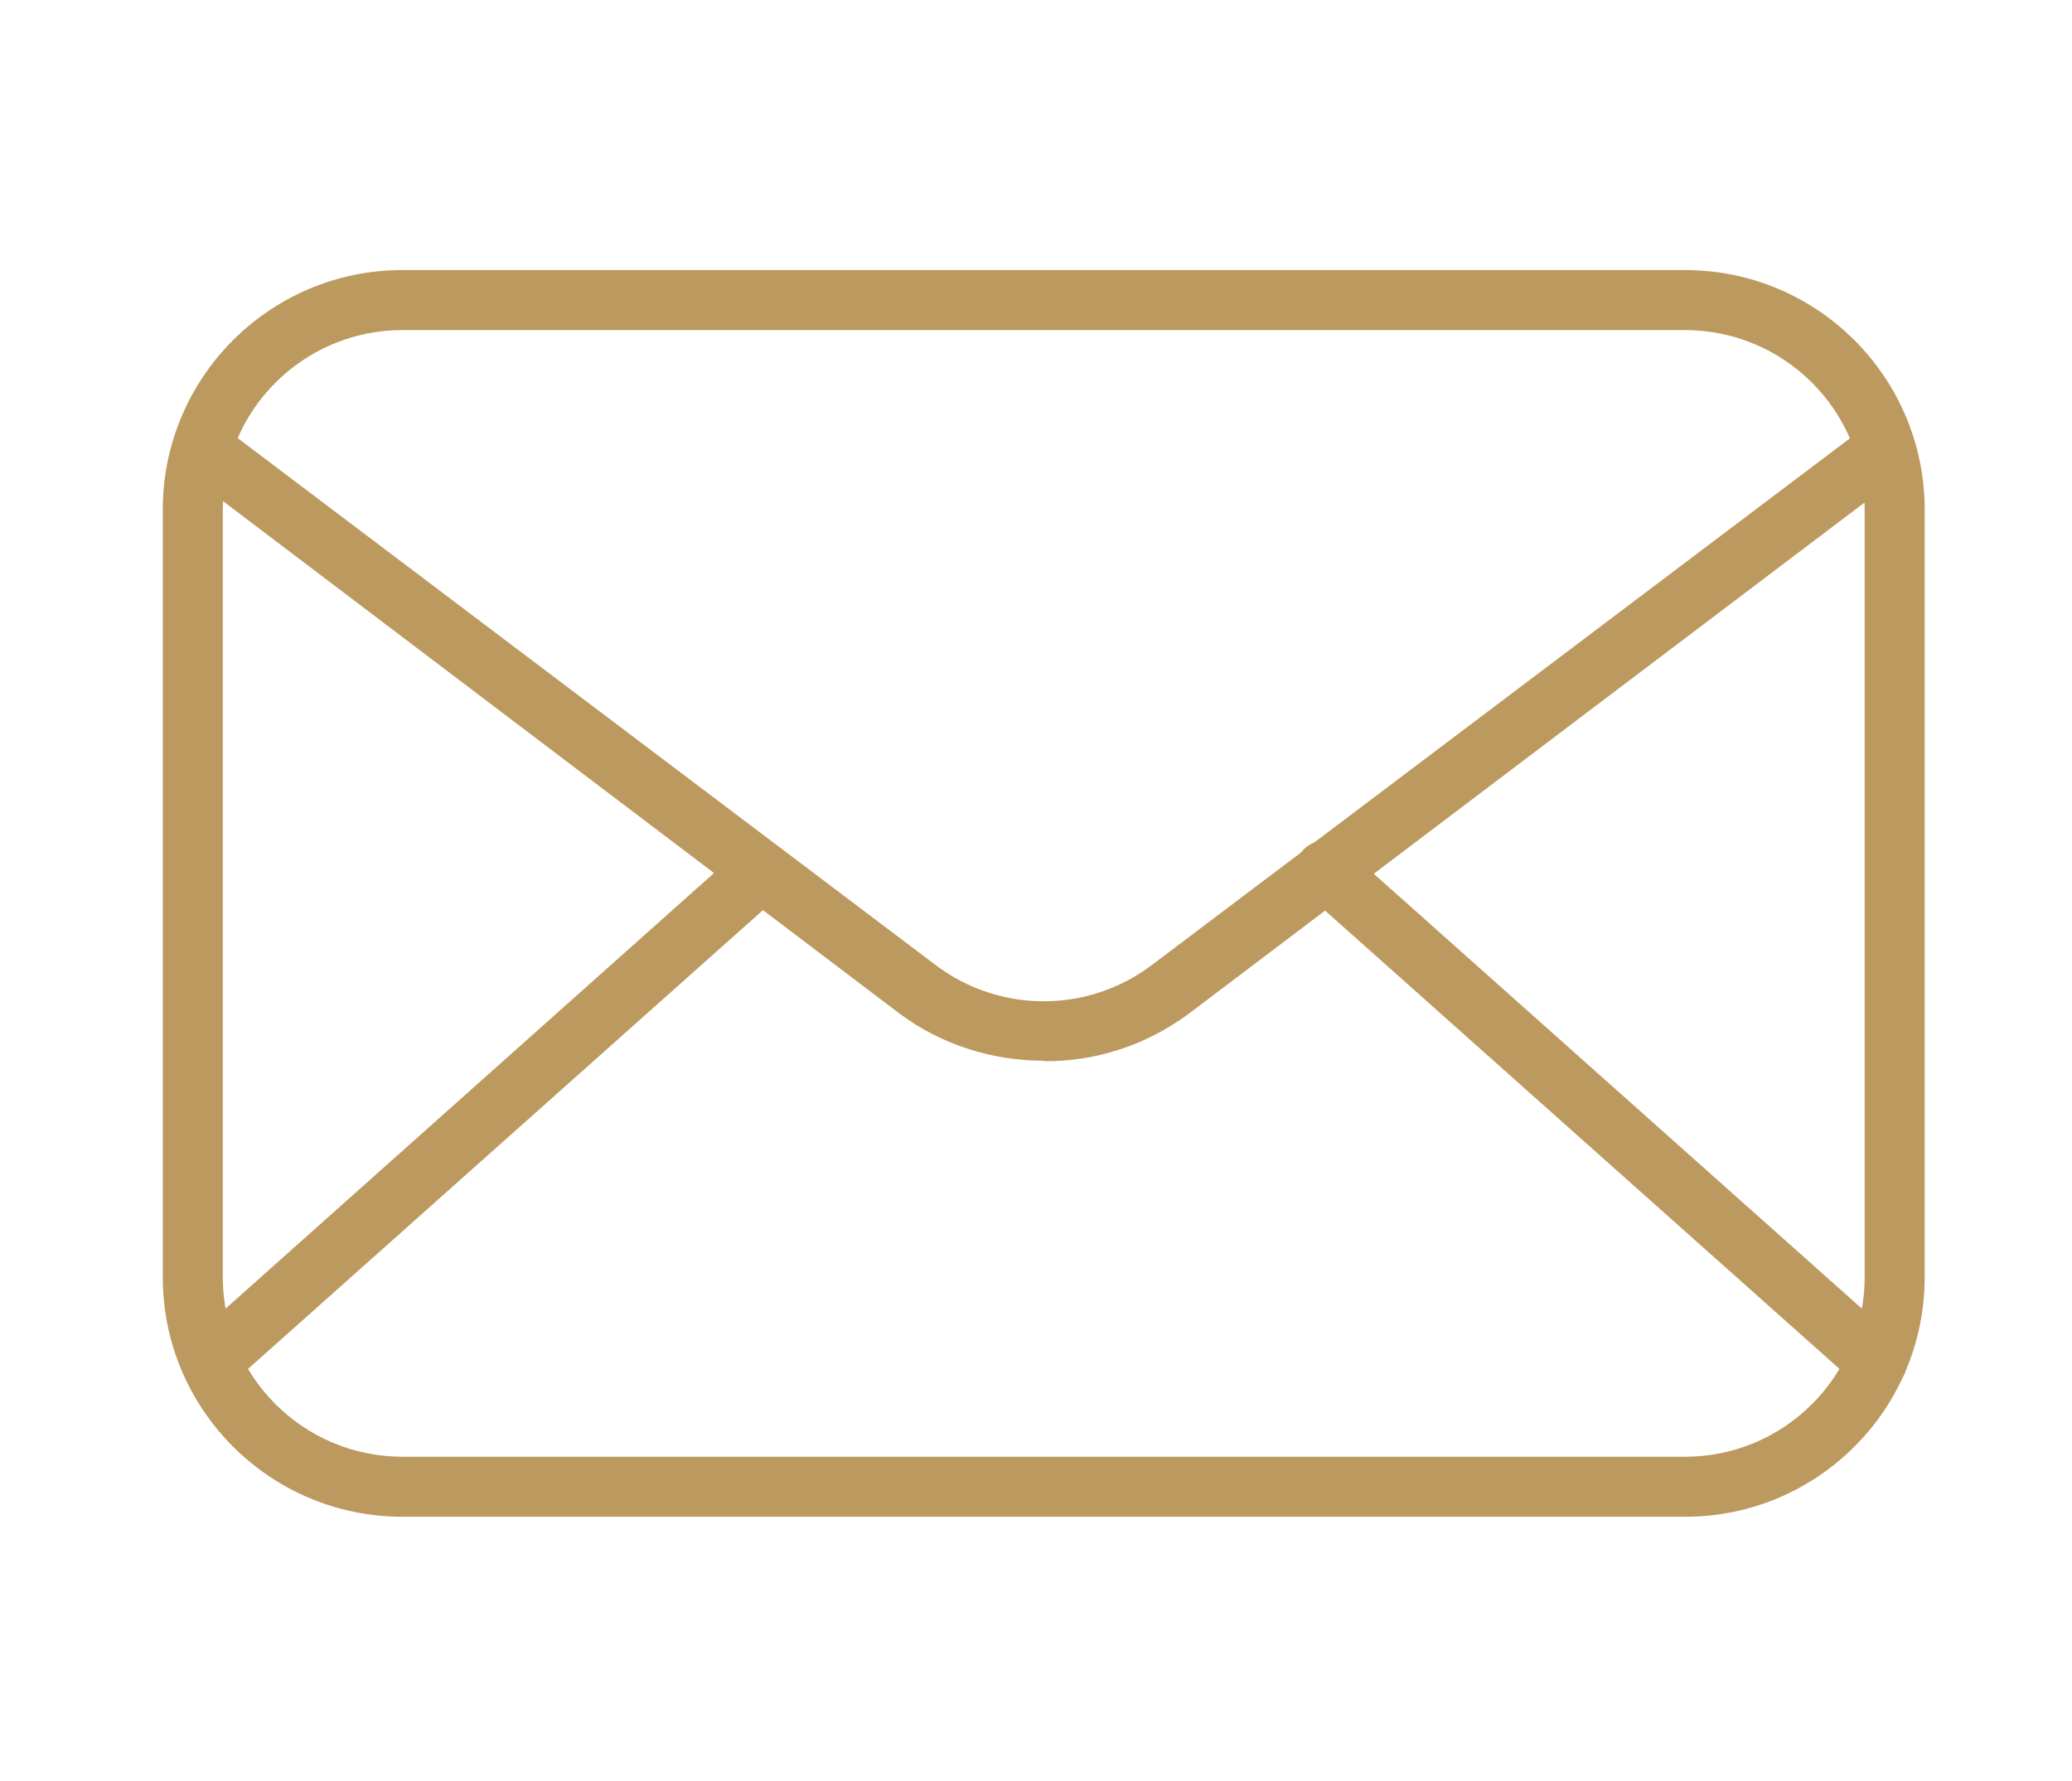
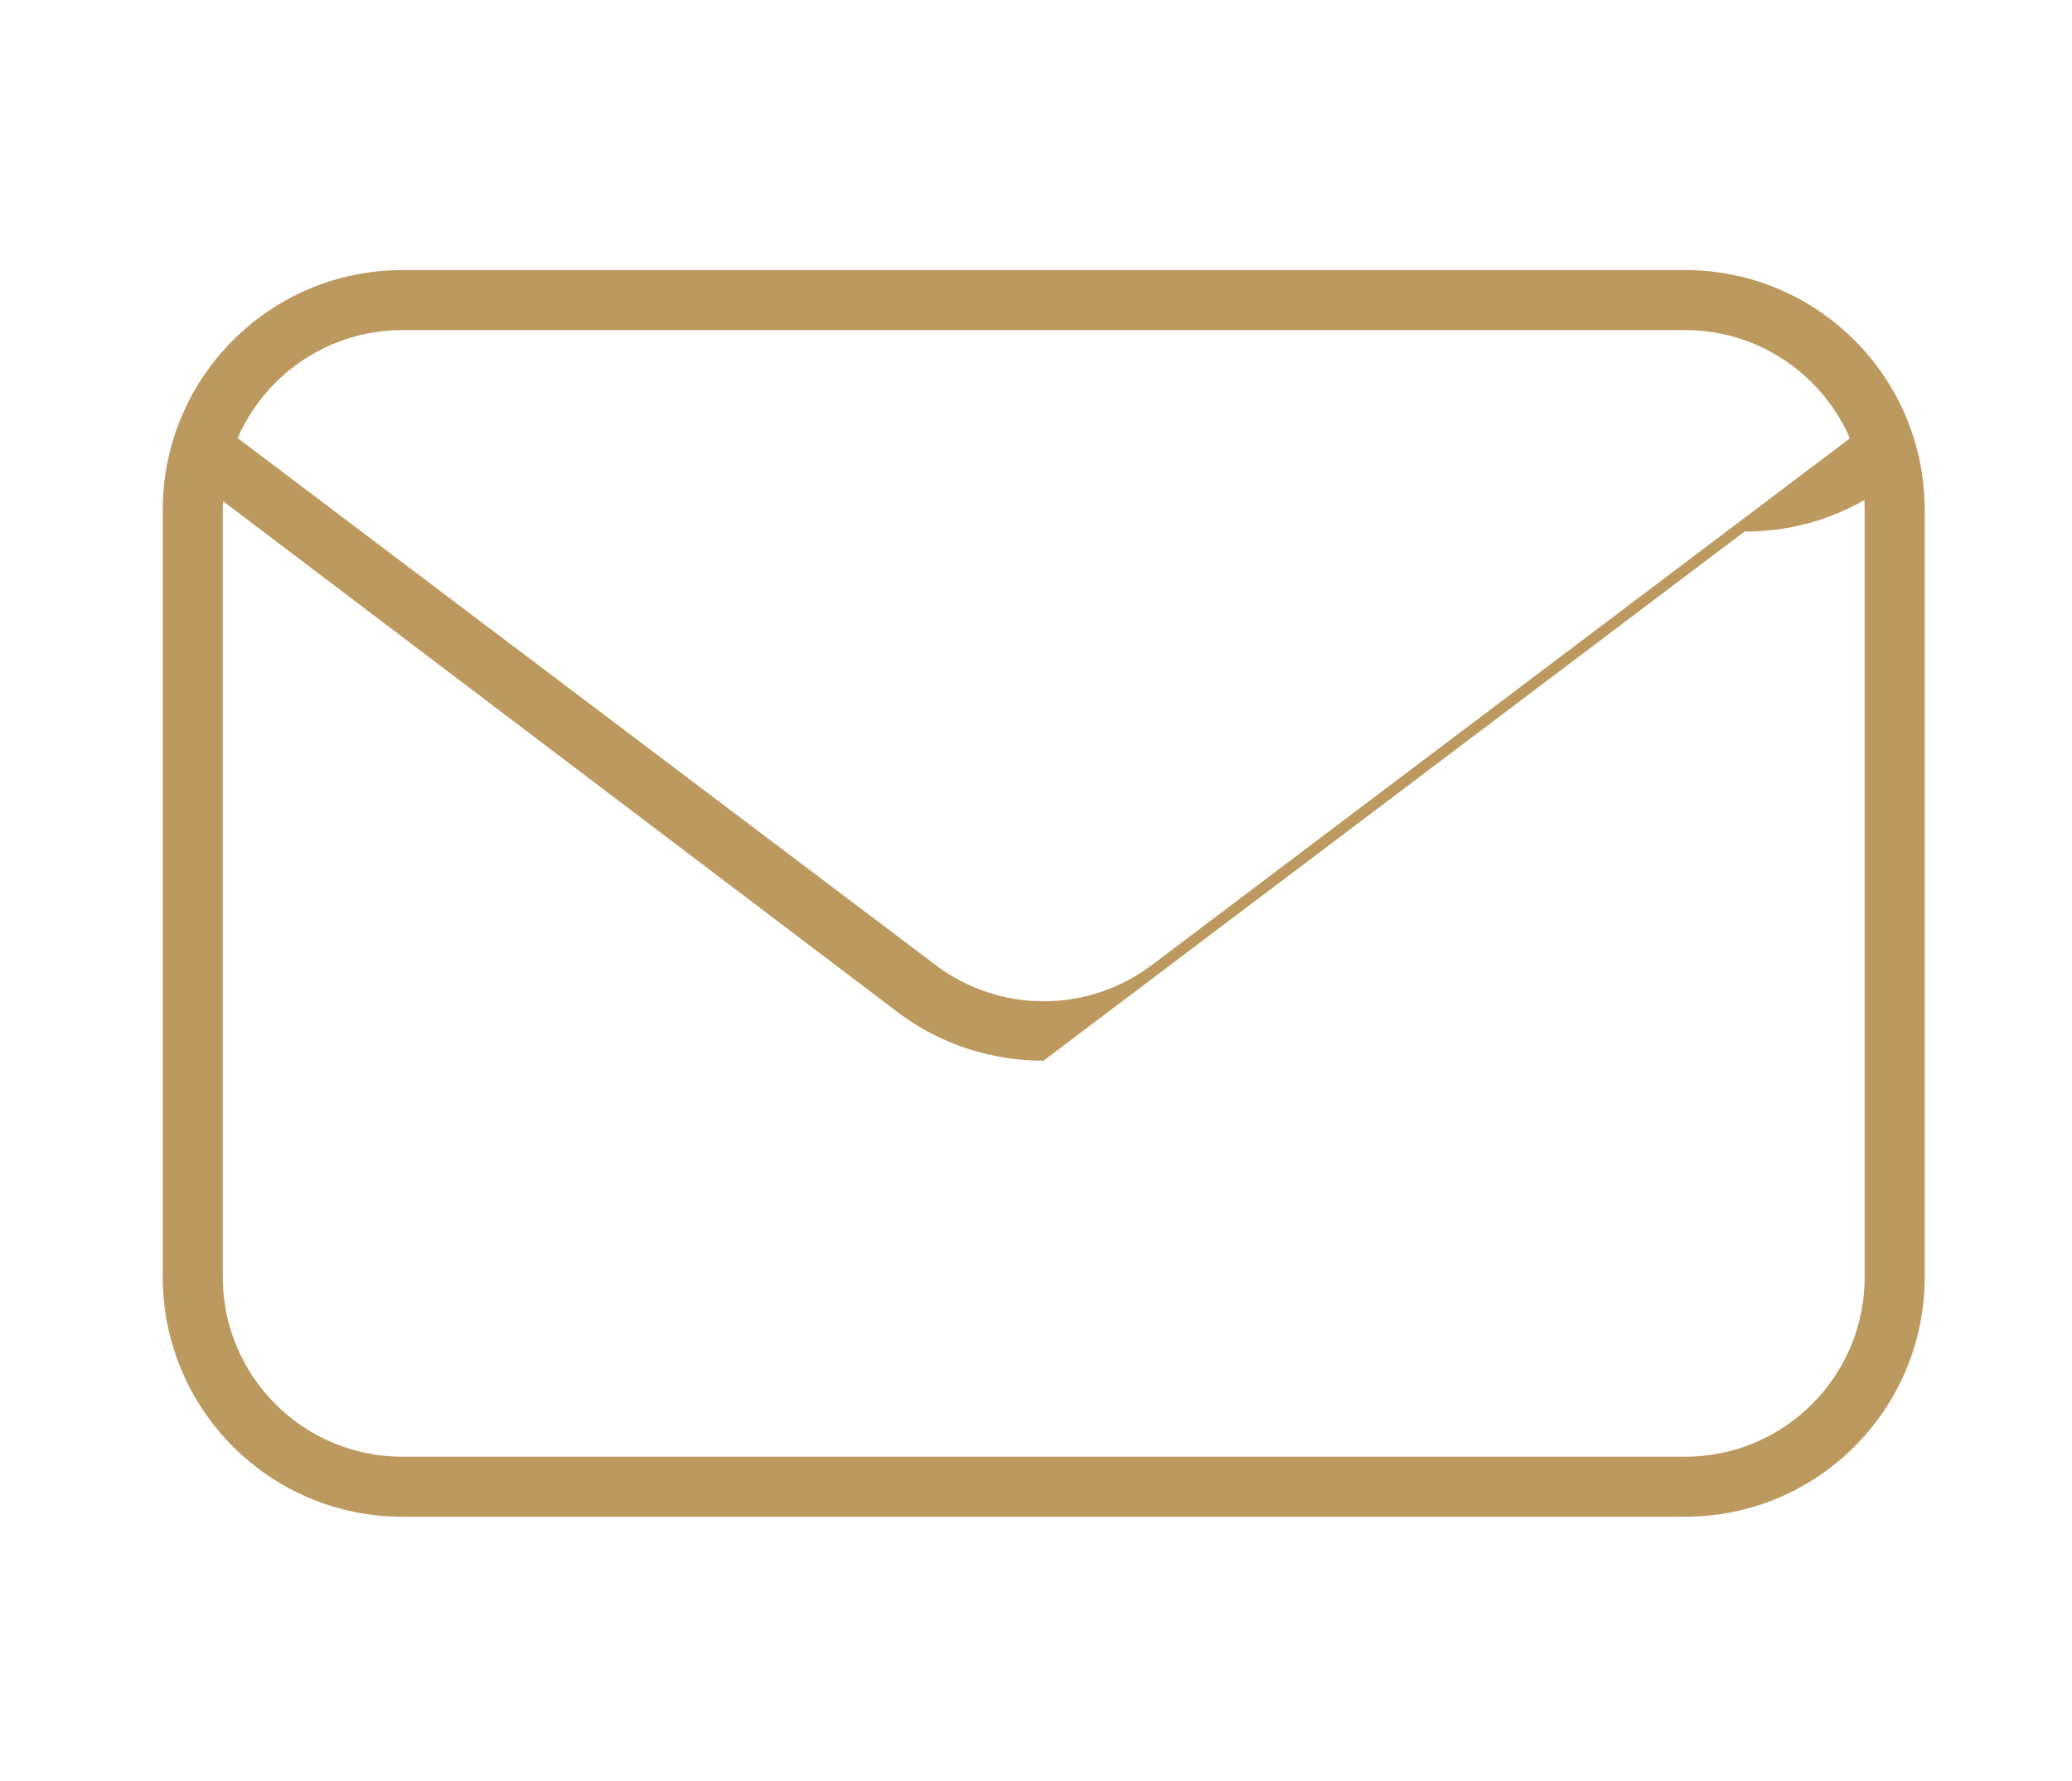
<svg xmlns="http://www.w3.org/2000/svg" id="Layer_2" data-name="Layer 2" viewBox="0 0 45.57 39.17">
  <defs>
    <style>
      .cls-1 {
        fill: none;
      }

      .cls-2 {
        fill: #bc995e;
      }
    </style>
  </defs>
  <g id="Layer_1-2" data-name="Layer 1">
    <g>
      <g>
        <path class="cls-2" d="m8.85,7.26c-2.18,0-3.95,1.77-3.95,3.95v16.88c0,2.18,1.77,3.95,3.95,3.95h28.21c2.18,0,3.95-1.77,3.95-3.95V11.21c0-2.18-1.77-3.95-3.95-3.95H8.85Zm28.21,26.1H8.85c-2.91,0-5.27-2.36-5.27-5.27V11.21c0-2.91,2.36-5.27,5.27-5.27h28.21c2.91,0,5.27,2.36,5.27,5.27v16.88c0,2.91-2.36,5.27-5.27,5.27" />
-         <path class="cls-2" d="m22.95,23.33c-1.14,0-2.26-.36-3.17-1.04L4.4,10.64c-.32-.17-.44-.57-.26-.89.17-.32.57-.44.89-.26.06.03.1.07.15.11l15.39,11.62c1.41,1.07,3.36,1.07,4.77,0l15.4-11.62c.28-.23.69-.19.93.09.23.28.19.69-.08.93-.01.01-.03.02-.05.03l-15.4,11.65c-.92.68-2.03,1.05-3.17,1.04" />
-         <path class="cls-2" d="m41.28,30.61c-.16,0-.32-.06-.44-.16l-12.11-10.79c-.28-.23-.33-.64-.1-.93.23-.28.64-.33.93-.1.02.01.03.03.05.05l12.11,10.79c.27.24.29.66.05.93-.12.14-.3.22-.49.22m-36.65,0c-.36,0-.65-.3-.65-.67,0-.18.08-.36.21-.48l12.11-10.8c.27-.24.69-.22.93.06.24.28.22.69-.06.94l-12.11,10.79c-.12.11-.28.17-.44.16" />
+         <path class="cls-2" d="m22.95,23.33c-1.14,0-2.26-.36-3.17-1.04L4.4,10.64c-.32-.17-.44-.57-.26-.89.17-.32.57-.44.89-.26.06.03.1.07.15.11l15.39,11.62c1.41,1.07,3.36,1.07,4.77,0l15.4-11.62c.28-.23.69-.19.93.09.23.28.19.69-.08.93-.01.01-.03.02-.05.03c-.92.68-2.03,1.05-3.17,1.04" />
      </g>
      <rect class="cls-1" width="45.57" height="39.17" />
    </g>
  </g>
</svg>